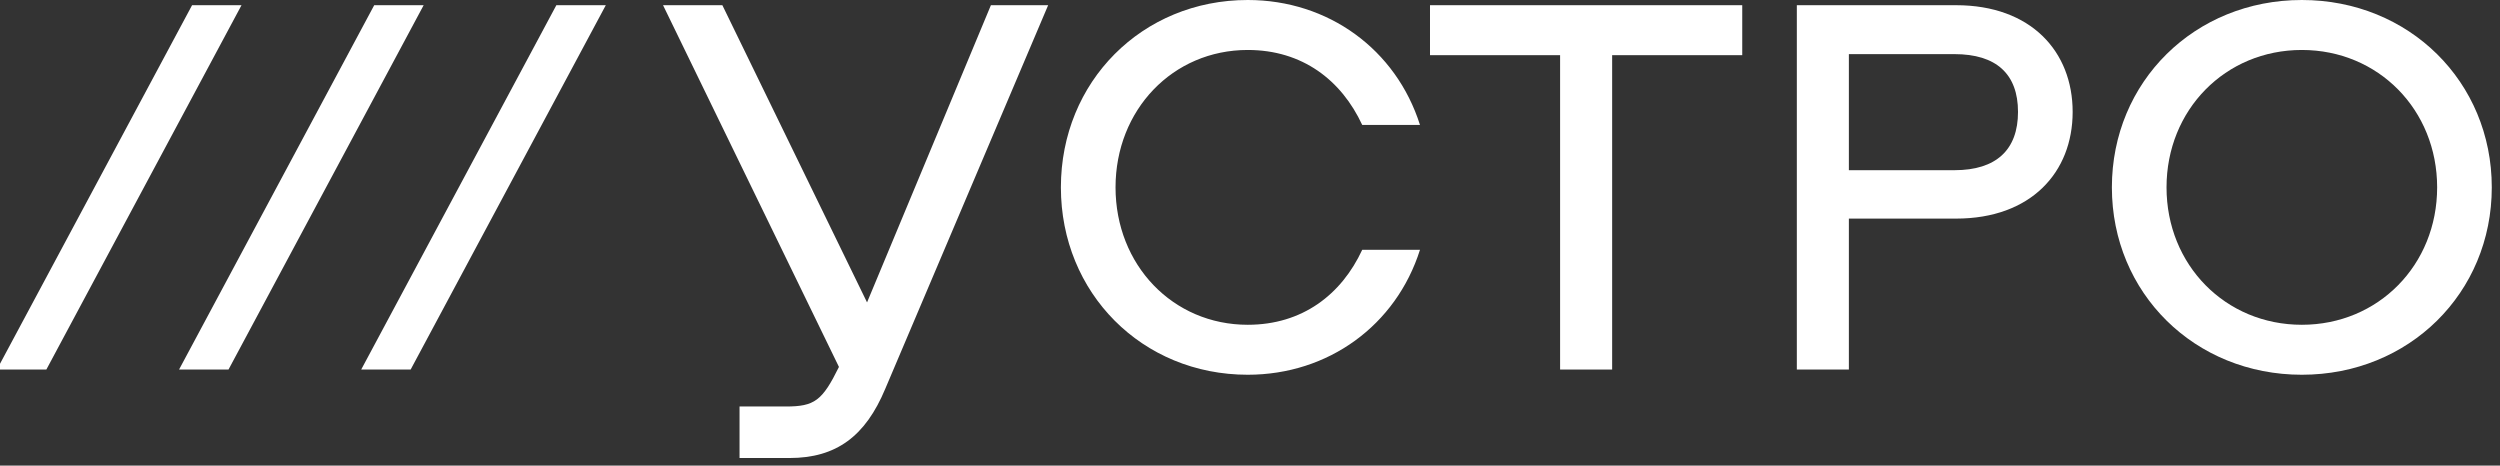
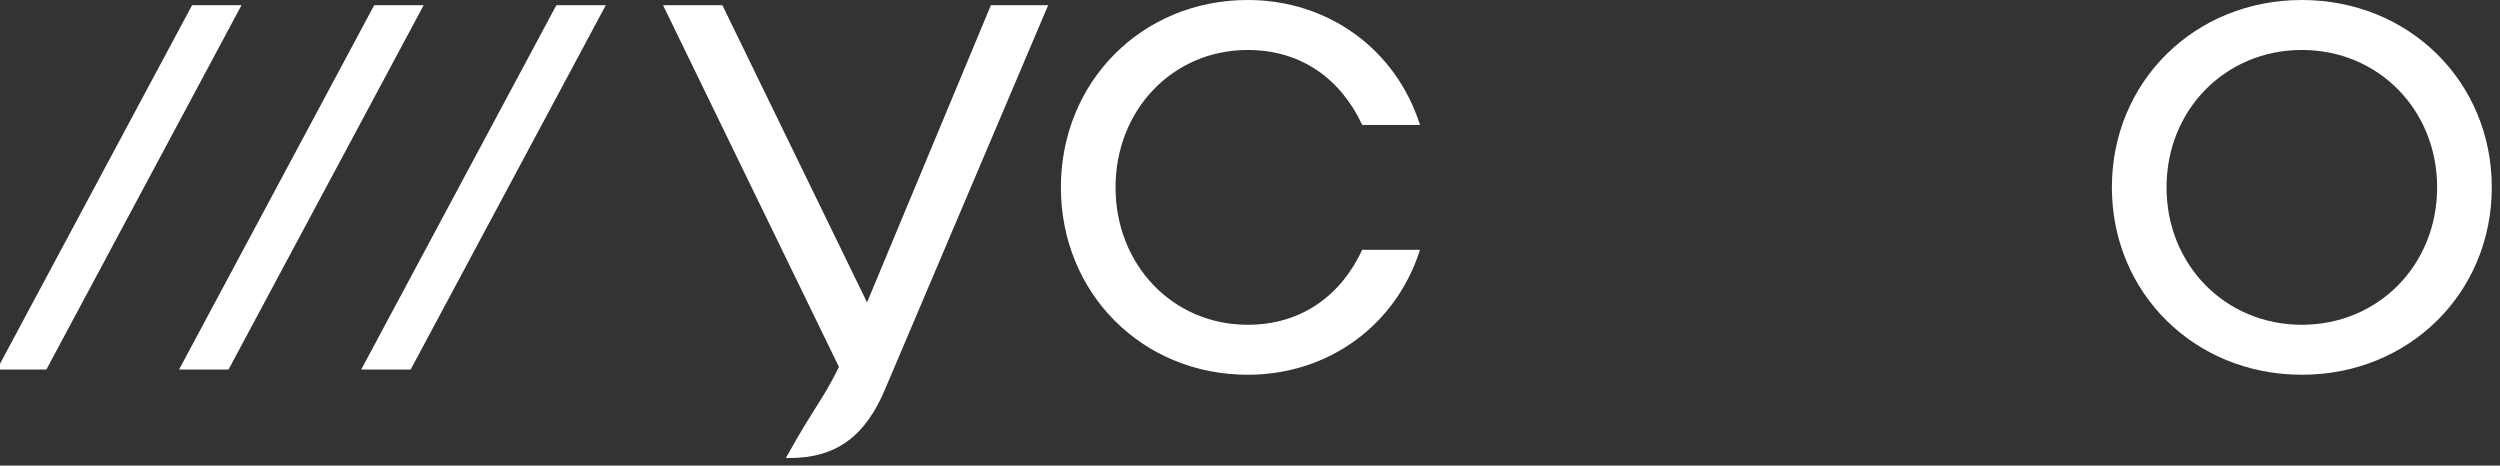
<svg xmlns="http://www.w3.org/2000/svg" width="247" height="46" viewBox="0 0 247 46" fill="none">
  <rect x="0" y="0" width="247" height="46" fill="#333333" stroke="none" />
  <path d="M23.861 0.514L4.58 36.511H-0.305L18.977 0.514H23.861Z" fill="white" />
  <path d="M41.857 0.514L22.576 36.511H17.691L36.972 0.514H41.857Z" fill="white" />
  <path d="M59.853 0.514L40.572 36.511H35.687L54.968 0.514H59.853Z" fill="white" />
-   <path d="M97.901 0.514H103.557L87.464 38.413C85.51 43.093 82.63 45.252 78.003 45.252H73.067V40.162H77.643C80.471 40.162 81.242 39.596 82.888 36.253L65.509 0.514H71.37L85.664 29.877L97.901 0.514Z" fill="white" />
+   <path d="M97.901 0.514H103.557L87.464 38.413C85.51 43.093 82.63 45.252 78.003 45.252H73.067H77.643C80.471 40.162 81.242 39.596 82.888 36.253L65.509 0.514H71.37L85.664 29.877L97.901 0.514Z" fill="white" />
  <path d="M104.816 18.512C104.816 8.073 112.837 0 123.275 0C131.245 0 137.929 4.885 140.294 12.342H134.587C132.53 7.919 128.674 4.937 123.275 4.937C115.871 4.937 110.215 10.85 110.215 18.512C110.215 26.174 115.871 32.088 123.275 32.088C128.674 32.088 132.53 29.106 134.587 24.683H140.294C137.929 32.14 131.245 37.025 123.275 37.025C112.837 37.025 104.816 28.951 104.816 18.512Z" fill="white" />
-   <path d="M172.134 0.514V5.451H159.28V36.511H154.138V5.451H141.284V0.514H172.134Z" fill="white" />
-   <path d="M193.261 0.514C200.665 0.514 204.778 5.091 204.778 11.056C204.778 17.021 200.665 21.598 193.261 21.598H182.669V36.511H177.527V0.514H193.261ZM193.106 16.815C197.22 16.815 199.379 14.81 199.379 11.056C199.379 7.302 197.22 5.348 193.106 5.348H182.669V16.815H193.106Z" fill="white" />
  <path d="M227.421 37.025C216.829 37.025 208.654 28.951 208.654 18.512C208.654 8.073 216.829 0 227.421 0C238.013 0 246.188 8.073 246.188 18.512C246.188 28.951 238.013 37.025 227.421 37.025ZM227.421 32.088C234.98 32.088 240.79 26.174 240.79 18.512C240.79 10.85 234.98 4.937 227.421 4.937C219.863 4.937 214.053 10.85 214.053 18.512C214.053 26.174 219.863 32.088 227.421 32.088Z" fill="white" />
</svg>